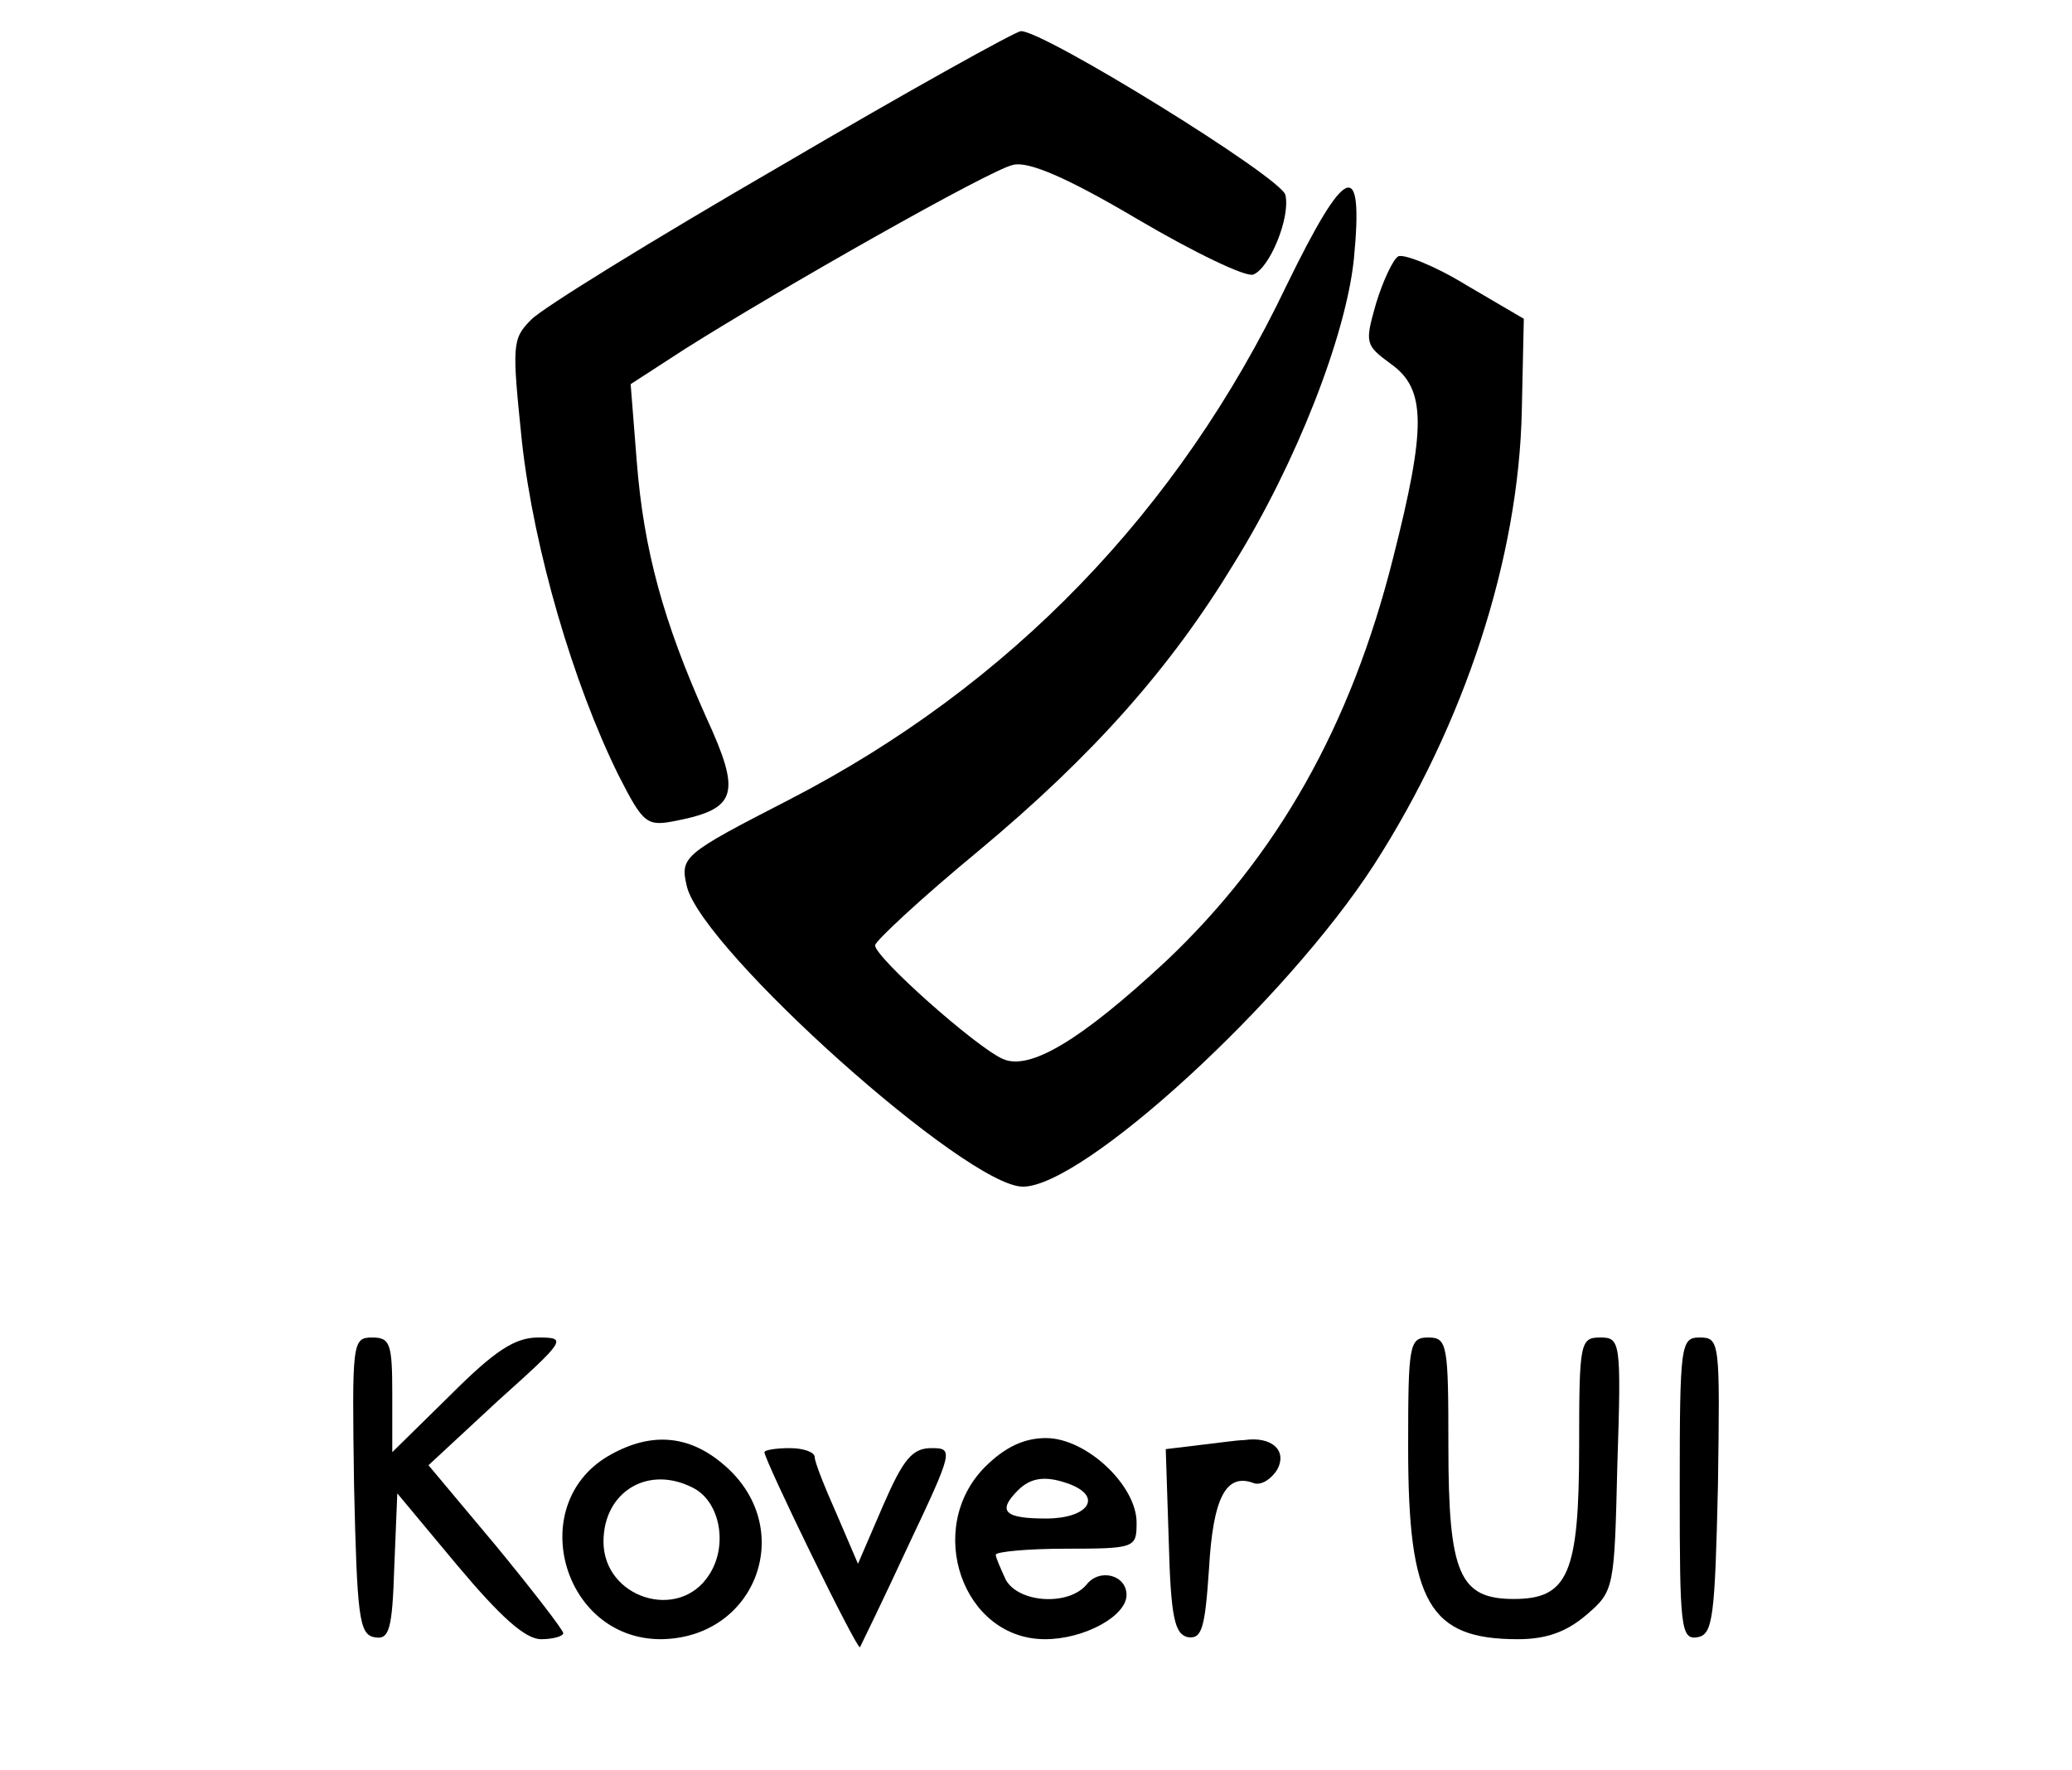
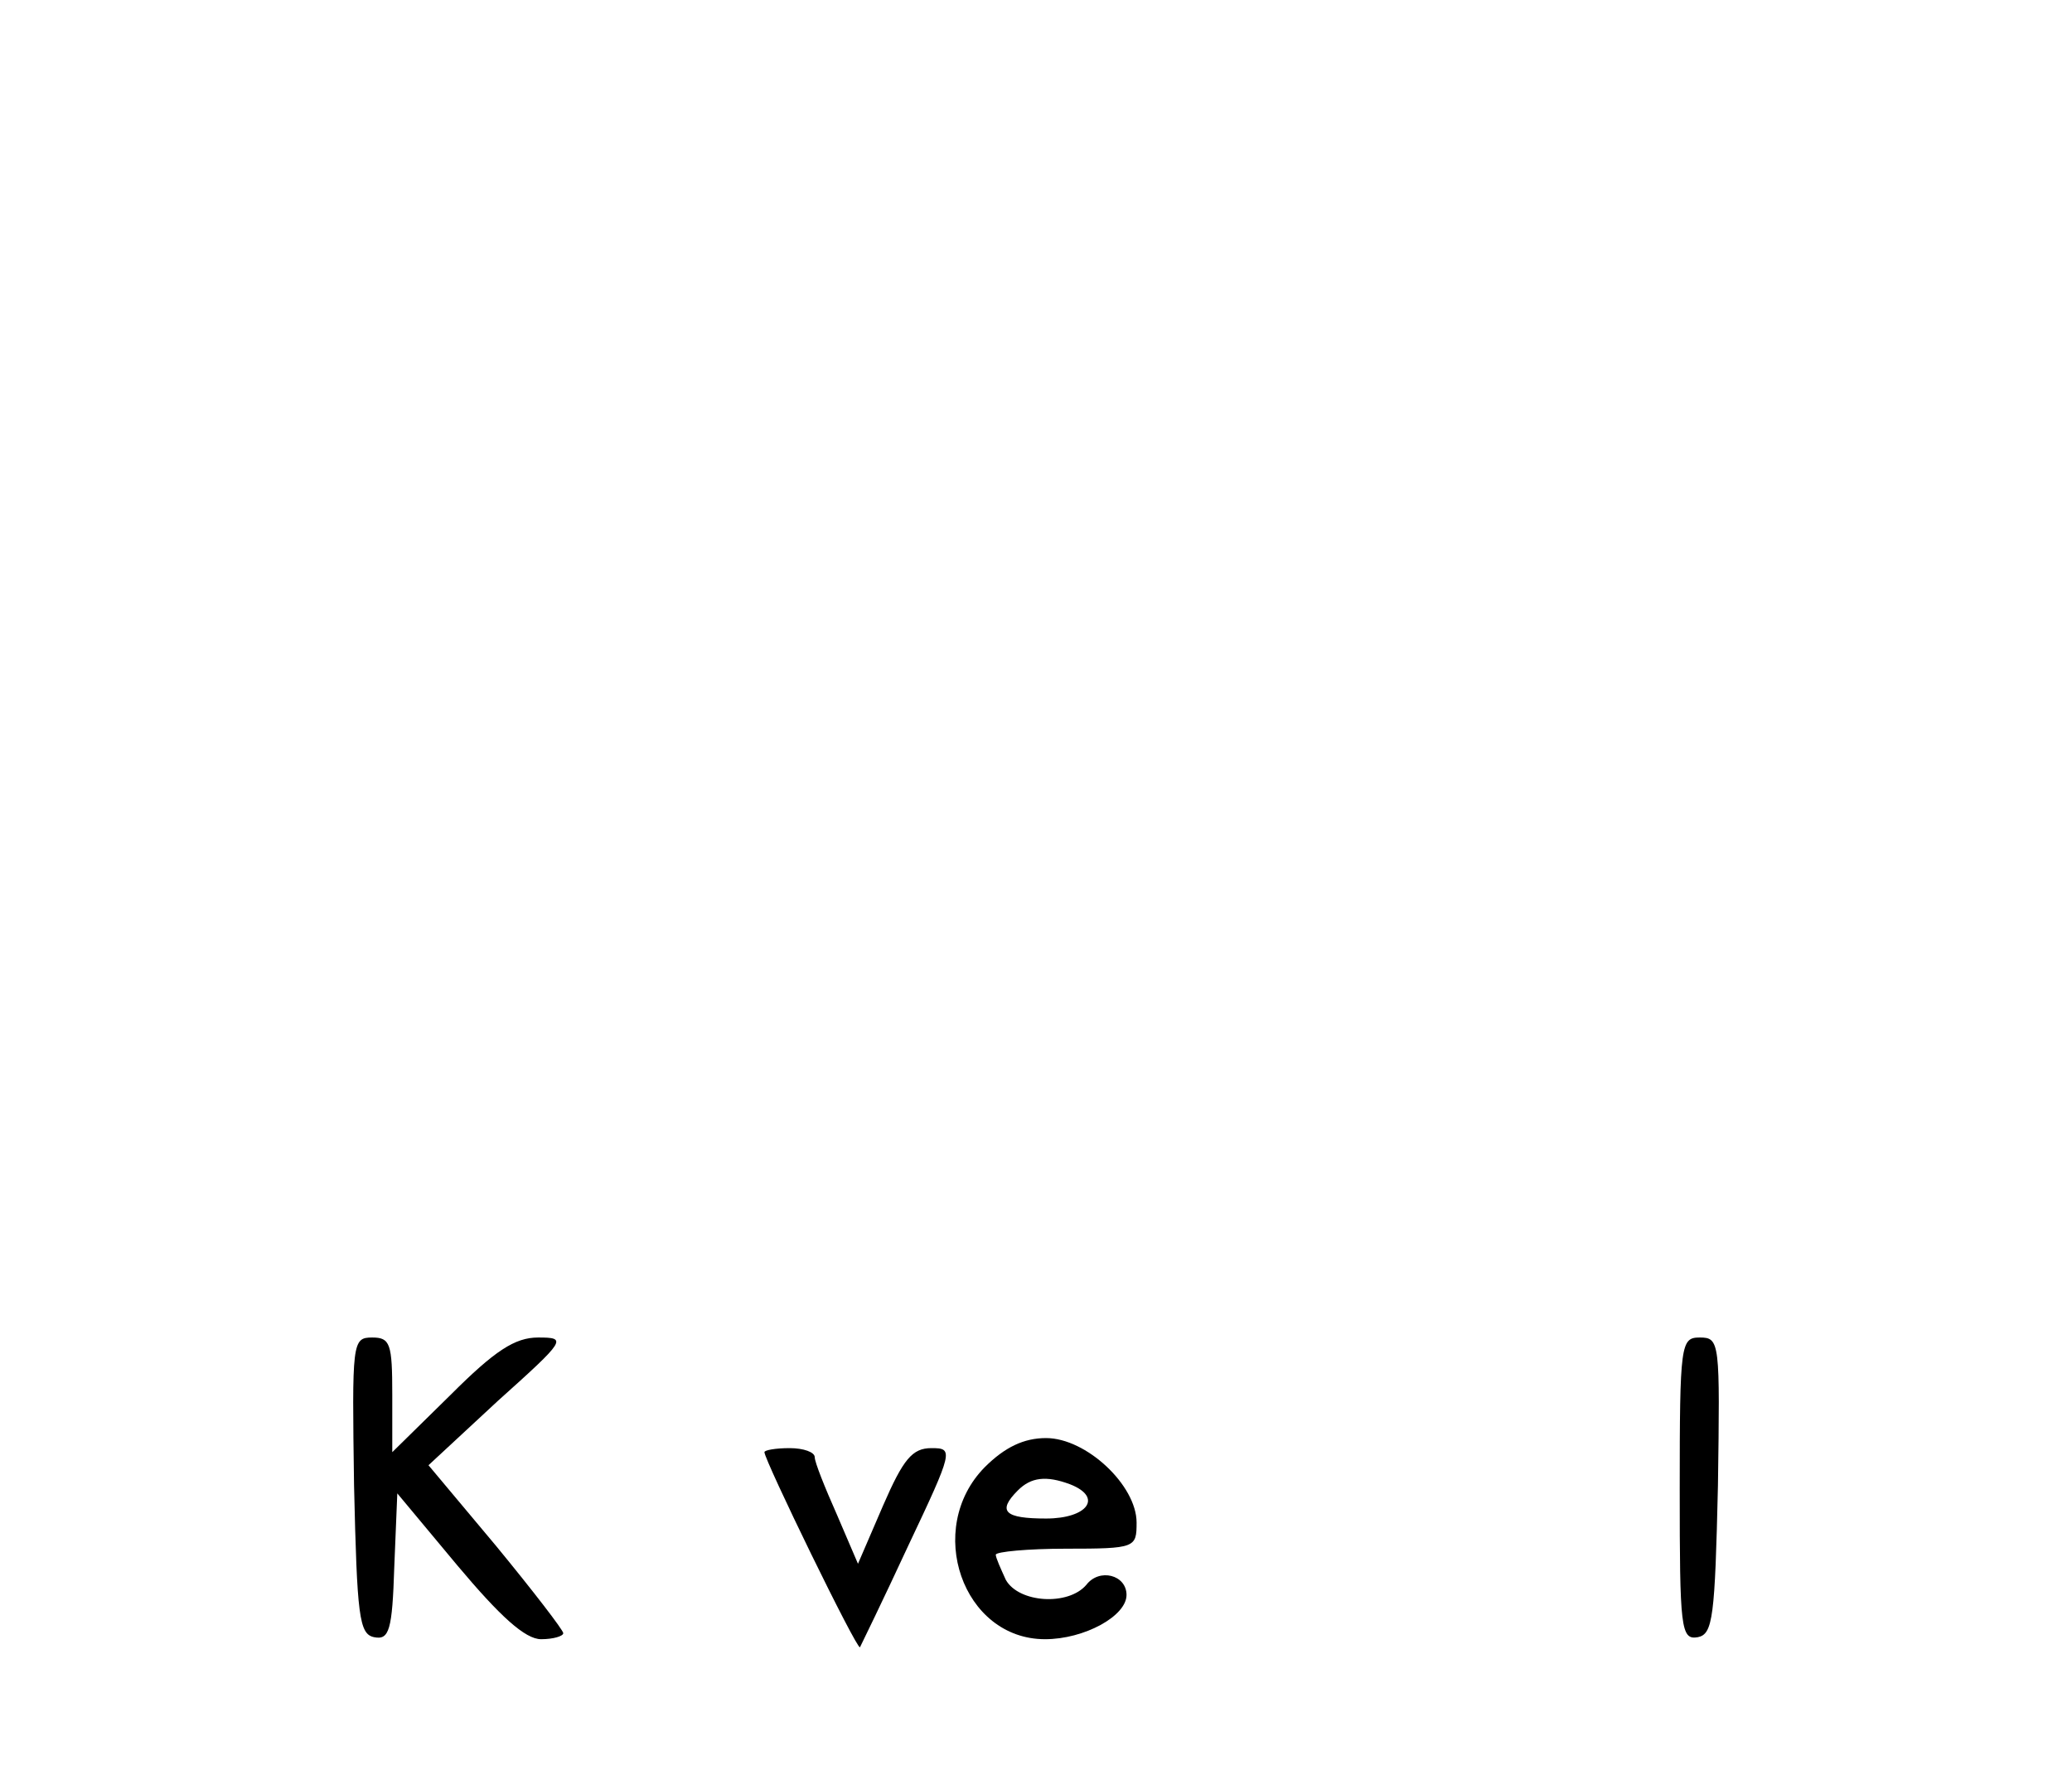
<svg xmlns="http://www.w3.org/2000/svg" version="1.0" width="206pt" height="176pt" viewBox="0 0 206 176" preserveAspectRatio="xMidYMid meet">
  <g transform="translate(0,176) scale(0.1,-0.1)" fill="#000000" stroke="none">
-     <path d="M776 1595 c-126 -73 -238 -142 -248 -153 -19 -19 -19 -25 -9 -122 12 -107 51 -240 96 -331 25 -49 28 -51 58 -45 60 12 64 27 29 103 -42 94 -62 165 -69 255 l-6 76 54 35 c95 60 303 178 326 183 15 4 53 -12 124 -54 56 -33 108 -58 115 -55 16 6 37 56 32 79 -3 17 -241 164 -263 163 -5 0 -113 -60 -239 -134z" />
-     <path d="M1279 1476 c-107 -224 -275 -398 -494 -511 -107 -55 -109 -57 -102 -87 17 -64 278 -298 334 -298 60 0 261 184 349 320 90 140 144 305 147 452 l2 91 -58 34 c-31 19 -62 31 -67 28 -5 -3 -15 -24 -22 -47 -11 -39 -11 -41 15 -60 35 -25 35 -63 2 -193 -42 -167 -115 -296 -226 -401 -84 -78 -135 -109 -162 -97 -27 12 -127 101 -127 113 0 4 46 47 103 94 114 95 191 182 254 286 62 100 111 226 119 302 10 103 -8 95 -67 -26z" />
    <path d="M352 283 c3 -130 5 -148 20 -151 15 -3 18 7 20 70 l3 73 60 -72 c42 -50 67 -73 83 -73 12 0 22 3 22 6 0 3 -30 42 -67 87 l-67 80 69 64 c68 61 69 63 40 63 -23 0 -43 -13 -87 -57 l-58 -57 0 57 c0 51 -2 57 -20 57 -20 0 -20 -5 -18 -147z" />
-     <path d="M1400 320 c0 -154 21 -190 109 -190 28 0 48 7 68 24 28 24 28 26 31 150 4 122 3 126 -17 126 -20 0 -21 -5 -21 -108 0 -127 -11 -152 -65 -152 -54 0 -65 25 -65 152 0 101 -1 108 -20 108 -19 0 -20 -7 -20 -110z" />
+     <path d="M1400 320 z" />
    <path d="M1670 279 c0 -138 1 -150 18 -147 15 3 17 20 20 151 2 142 2 147 -18 147 -19 0 -20 -6 -20 -151z" />
-     <path d="M608 314 c-87 -47 -50 -184 49 -184 96 1 136 112 62 174 -34 29 -71 32 -111 10z m82 -34 c26 -14 34 -57 15 -86 -30 -47 -105 -23 -105 33 0 50 45 77 90 53z" />
    <path d="M979 301 c-60 -61 -22 -171 60 -171 39 0 81 23 81 44 0 20 -27 27 -40 10 -18 -21 -67 -18 -80 5 -5 11 -10 22 -10 25 0 3 32 6 70 6 69 0 70 1 70 26 0 37 -50 84 -90 84 -22 0 -41 -9 -61 -29z m85 -17 c33 -13 17 -34 -24 -34 -41 0 -49 7 -28 28 13 13 28 15 52 6z" />
-     <path d="M1192 323 l-33 -4 3 -92 c2 -76 6 -92 19 -95 14 -2 17 9 21 68 4 71 17 96 45 85 7 -2 17 4 23 14 10 19 -6 33 -33 29 -7 0 -27 -3 -45 -5z" />
    <path d="M760 316 c0 -8 92 -197 95 -194 1 2 23 47 48 101 45 95 45 97 23 97 -19 0 -28 -11 -48 -57 l-25 -58 -21 49 c-12 27 -22 52 -22 57 0 5 -11 9 -25 9 -14 0 -25 -2 -25 -4z" />
  </g>
</svg>